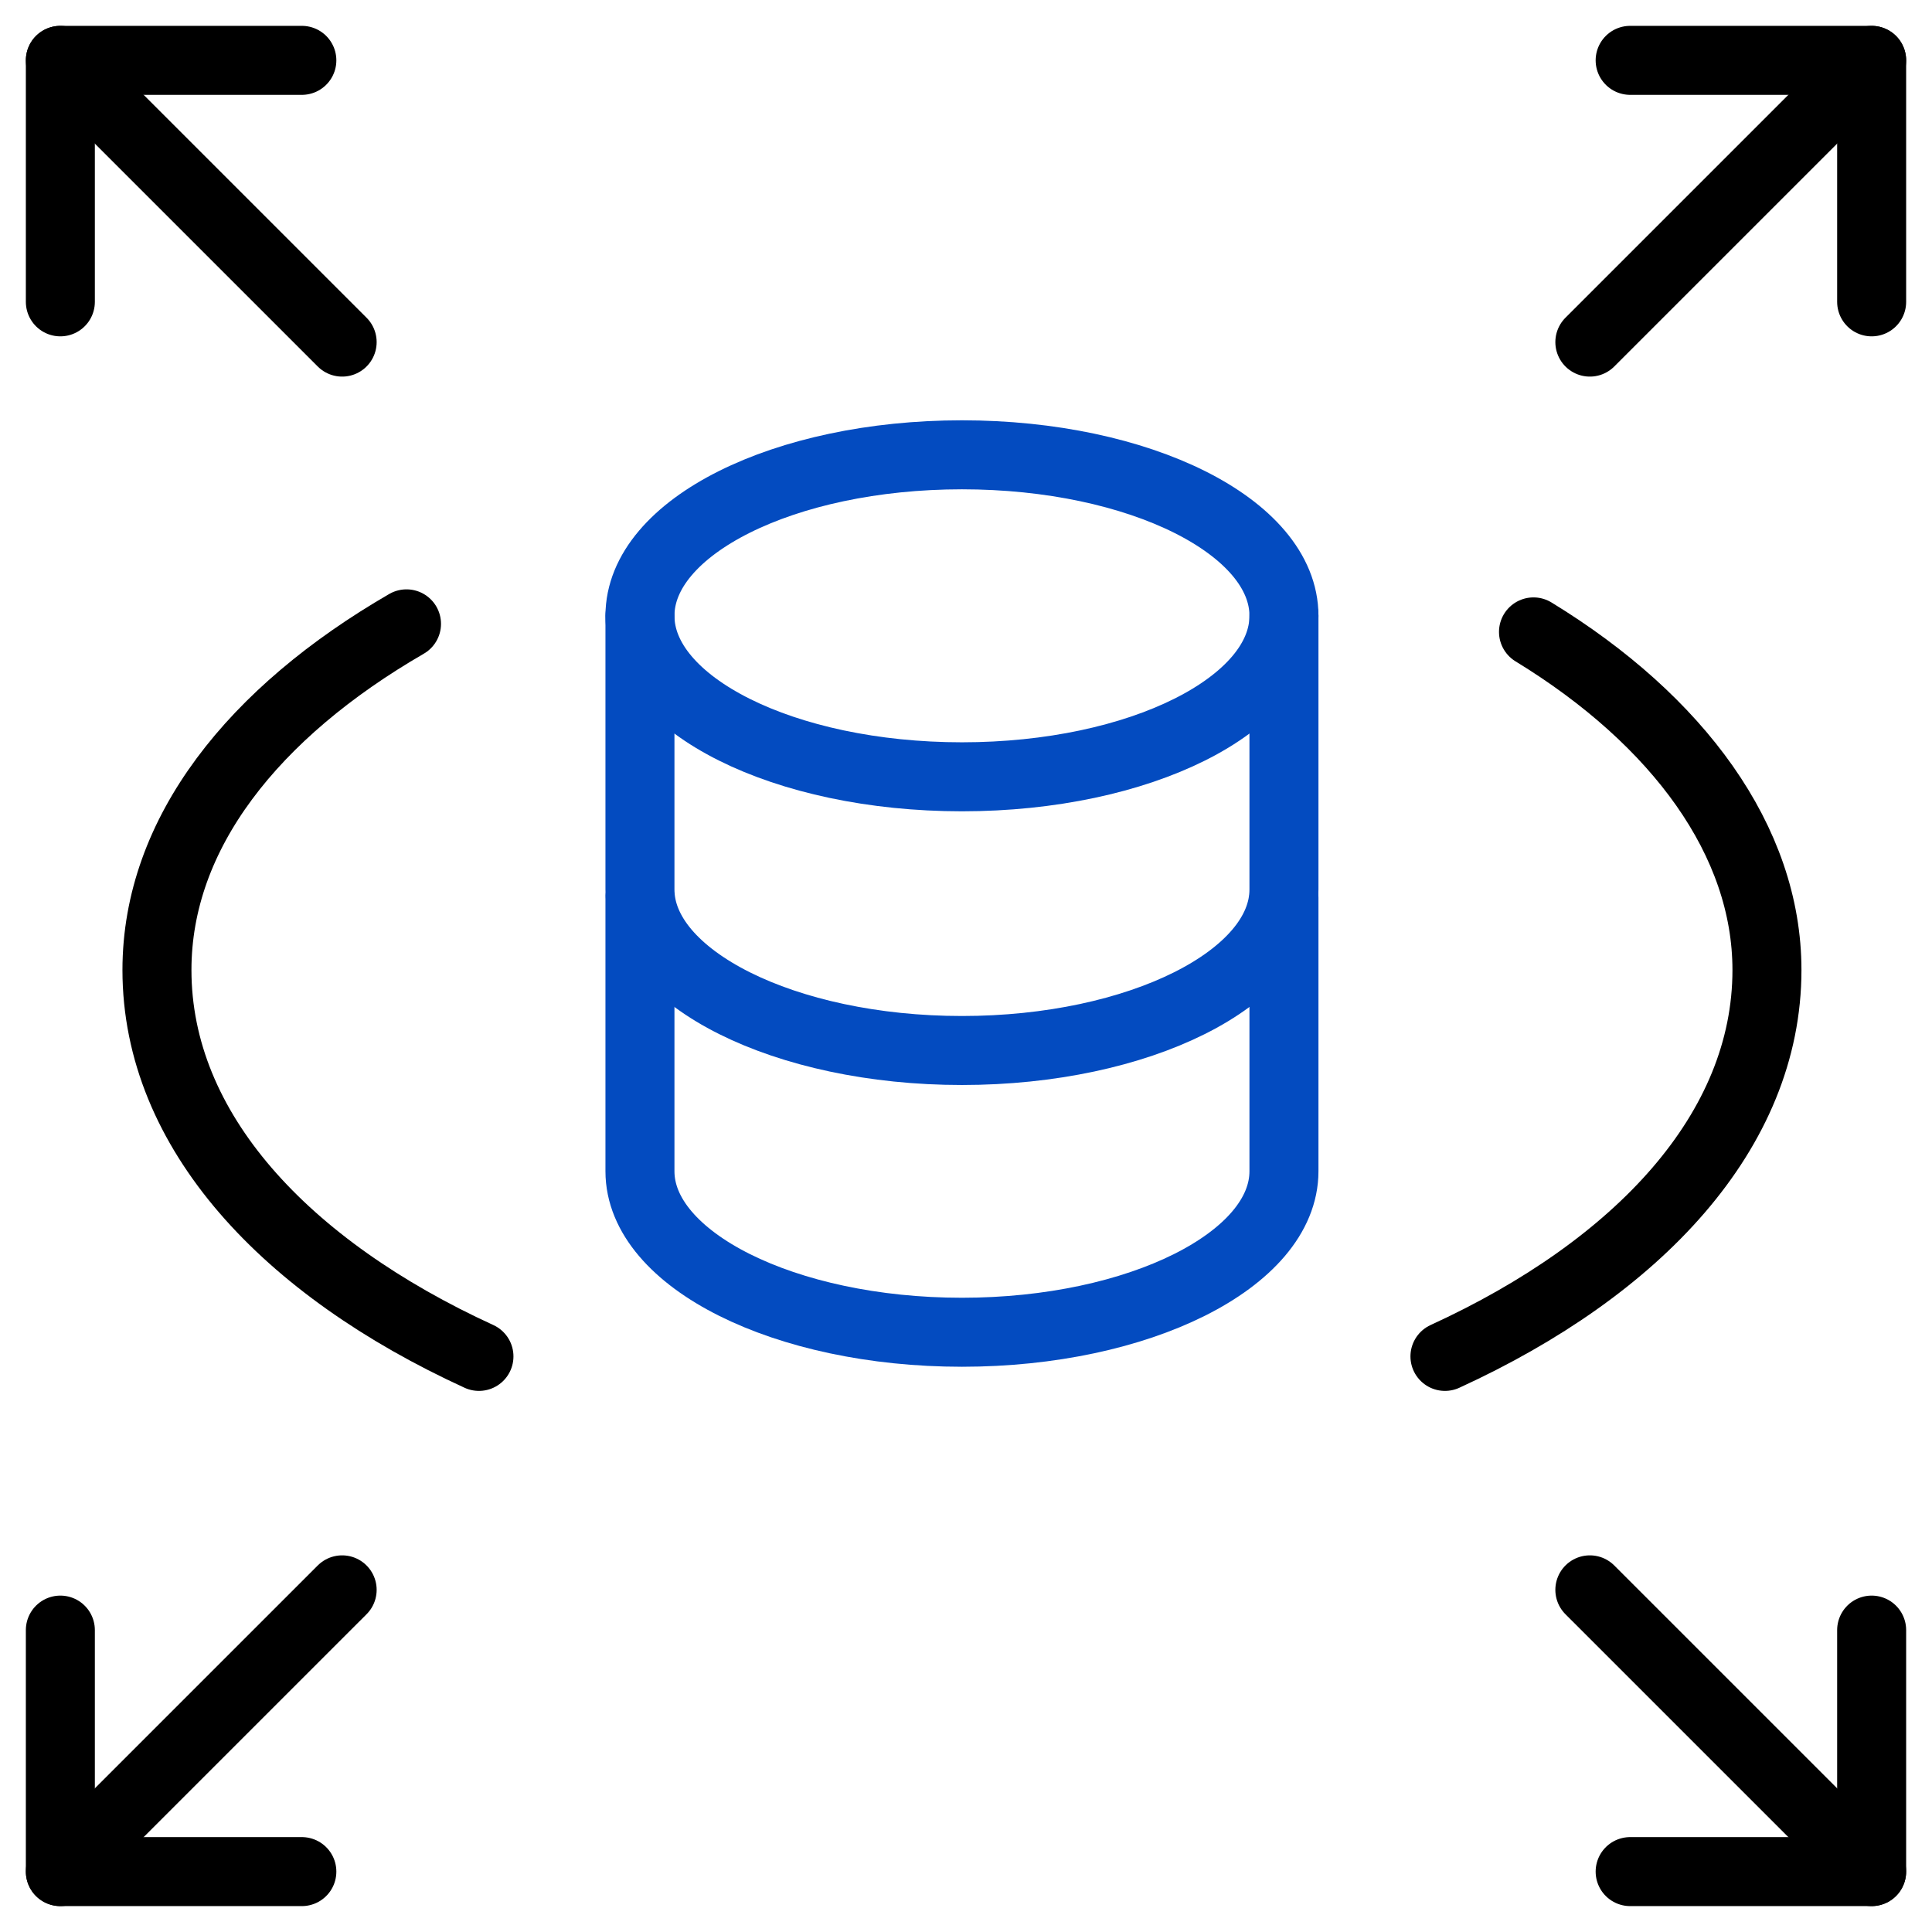
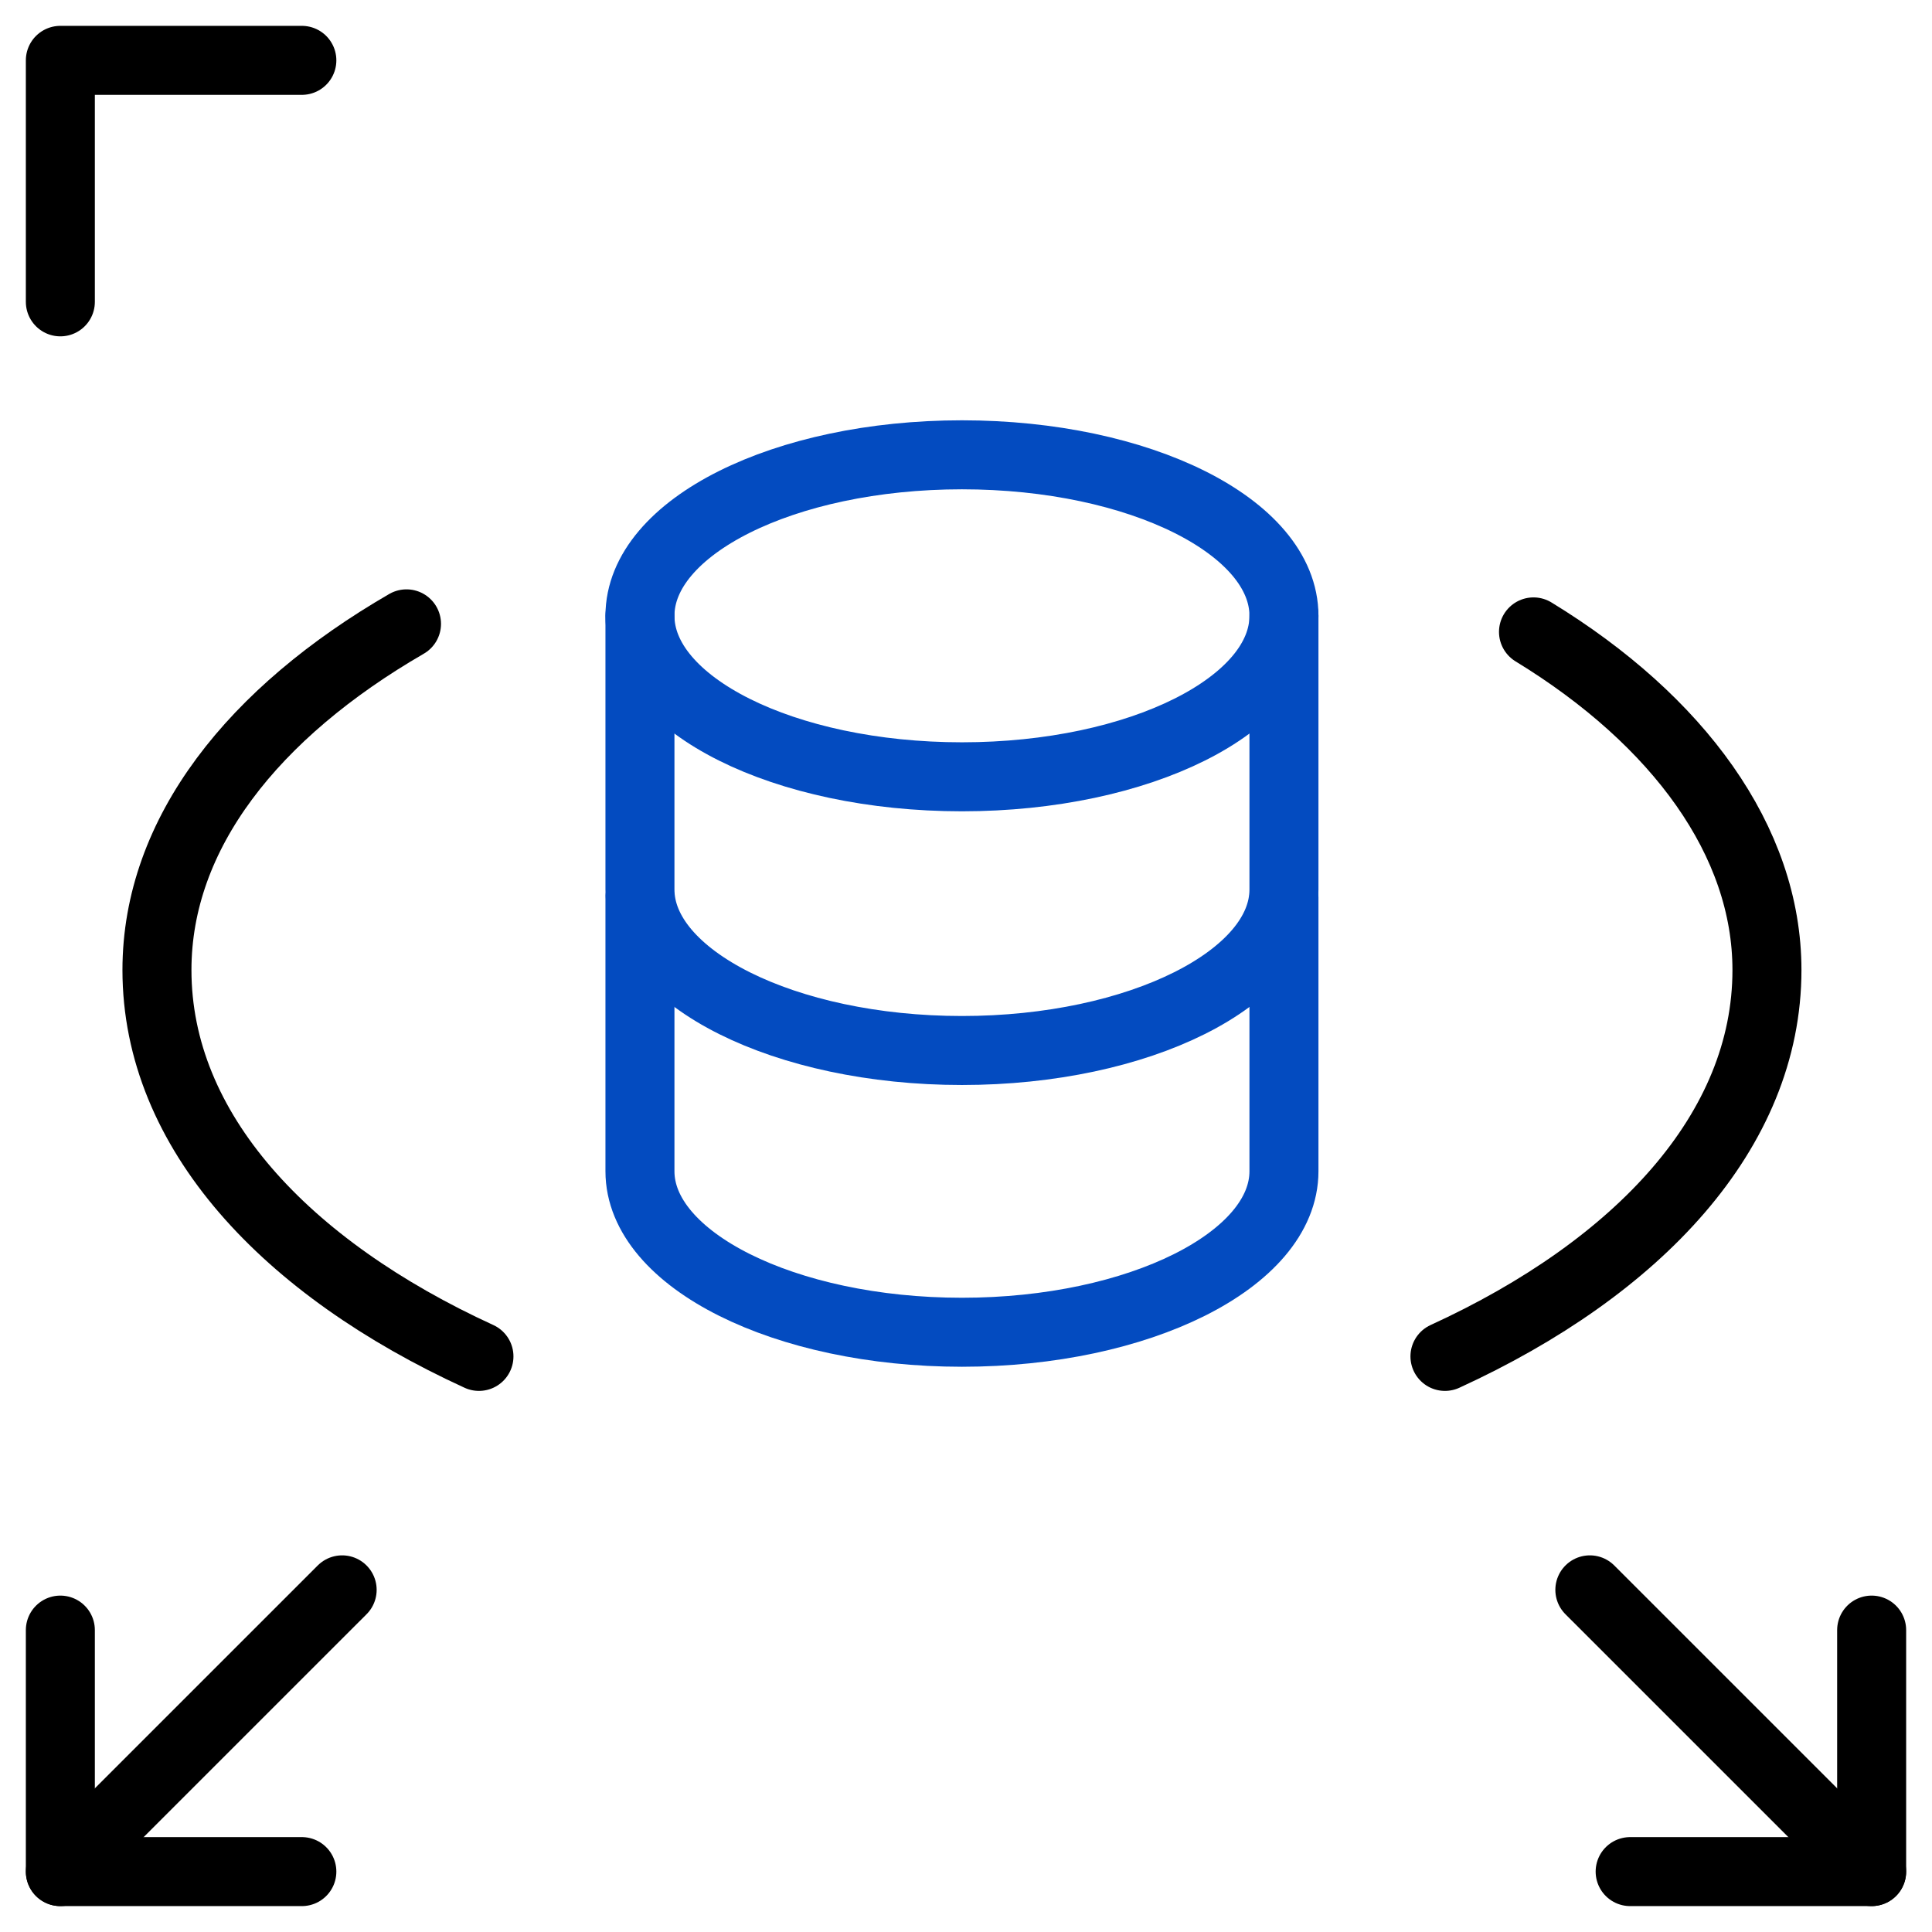
<svg xmlns="http://www.w3.org/2000/svg" width="42" height="42" viewBox="0 0 42 42" fill="none">
  <g clip-path="url(#clip0_4811_843)">
    <path d="M20.912 16.887C24.778 16.887 27.912 15.32 27.912 13.387C27.912 11.454 24.778 9.887 20.912 9.887C17.046 9.887 13.912 11.454 13.912 13.387C13.912 15.32 17.046 16.887 20.912 16.887Z" stroke="#034BC0" stroke-width="1.5" stroke-miterlimit="10" stroke-linecap="round" stroke-linejoin="round" />
    <path d="M13.912 13.387V19.337C13.912 21.262 17.062 22.837 20.912 22.837C24.762 22.837 27.912 21.262 27.912 19.337V13.387" stroke="#034BC0" stroke-width="1.5" stroke-miterlimit="10" stroke-linecap="round" stroke-linejoin="round" />
    <path d="M13.912 19.512V25.462C13.912 27.387 17.062 28.962 20.912 28.962C24.762 28.962 27.912 27.387 27.912 25.462V19.512" stroke="#034BC0" stroke-width="1.5" stroke-miterlimit="10" stroke-linecap="round" stroke-linejoin="round" />
    <path d="M1.312 6.562V1.312H6.562" stroke="black" stroke-width="1.5" stroke-miterlimit="10" stroke-linecap="round" stroke-linejoin="round" />
-     <path d="M1.312 1.312L7.438 7.437" stroke="black" stroke-width="1.5" stroke-miterlimit="10" stroke-linecap="round" stroke-linejoin="round" />
-     <path d="M40.688 6.562V1.312H35.438" stroke="black" stroke-width="1.5" stroke-miterlimit="10" stroke-linecap="round" stroke-linejoin="round" />
-     <path d="M40.688 1.312L34.562 7.437" stroke="black" stroke-width="1.5" stroke-miterlimit="10" stroke-linecap="round" stroke-linejoin="round" />
    <path d="M1.312 35.437V40.687H6.562" stroke="black" stroke-width="1.5" stroke-miterlimit="10" stroke-linecap="round" stroke-linejoin="round" />
    <path d="M1.312 40.687L7.438 34.562" stroke="black" stroke-width="1.5" stroke-miterlimit="10" stroke-linecap="round" stroke-linejoin="round" />
    <path d="M40.688 35.437V40.687H35.438" stroke="black" stroke-width="1.5" stroke-miterlimit="10" stroke-linecap="round" stroke-linejoin="round" />
    <path d="M40.688 40.687L34.562 34.562" stroke="black" stroke-width="1.5" stroke-miterlimit="10" stroke-linecap="round" stroke-linejoin="round" />
    <path d="M31.412 29.487C35.612 27.562 38.412 24.587 38.412 21.087C38.412 18.287 36.487 15.662 33.337 13.737" stroke="black" stroke-width="1.5" stroke-miterlimit="10" stroke-linecap="round" stroke-linejoin="round" />
    <path d="M8.837 13.562C5.512 15.487 3.412 18.112 3.412 21.087C3.412 24.587 6.212 27.562 10.412 29.487" stroke="black" stroke-width="1.5" stroke-miterlimit="10" stroke-linecap="round" stroke-linejoin="round" />
  </g>
  <defs>
    <clipPath id="clip0_4811_843">
      <rect width="42" height="42" fill="white" transform="translate(0 -0)" />
    </clipPath>
  </defs>
</svg>